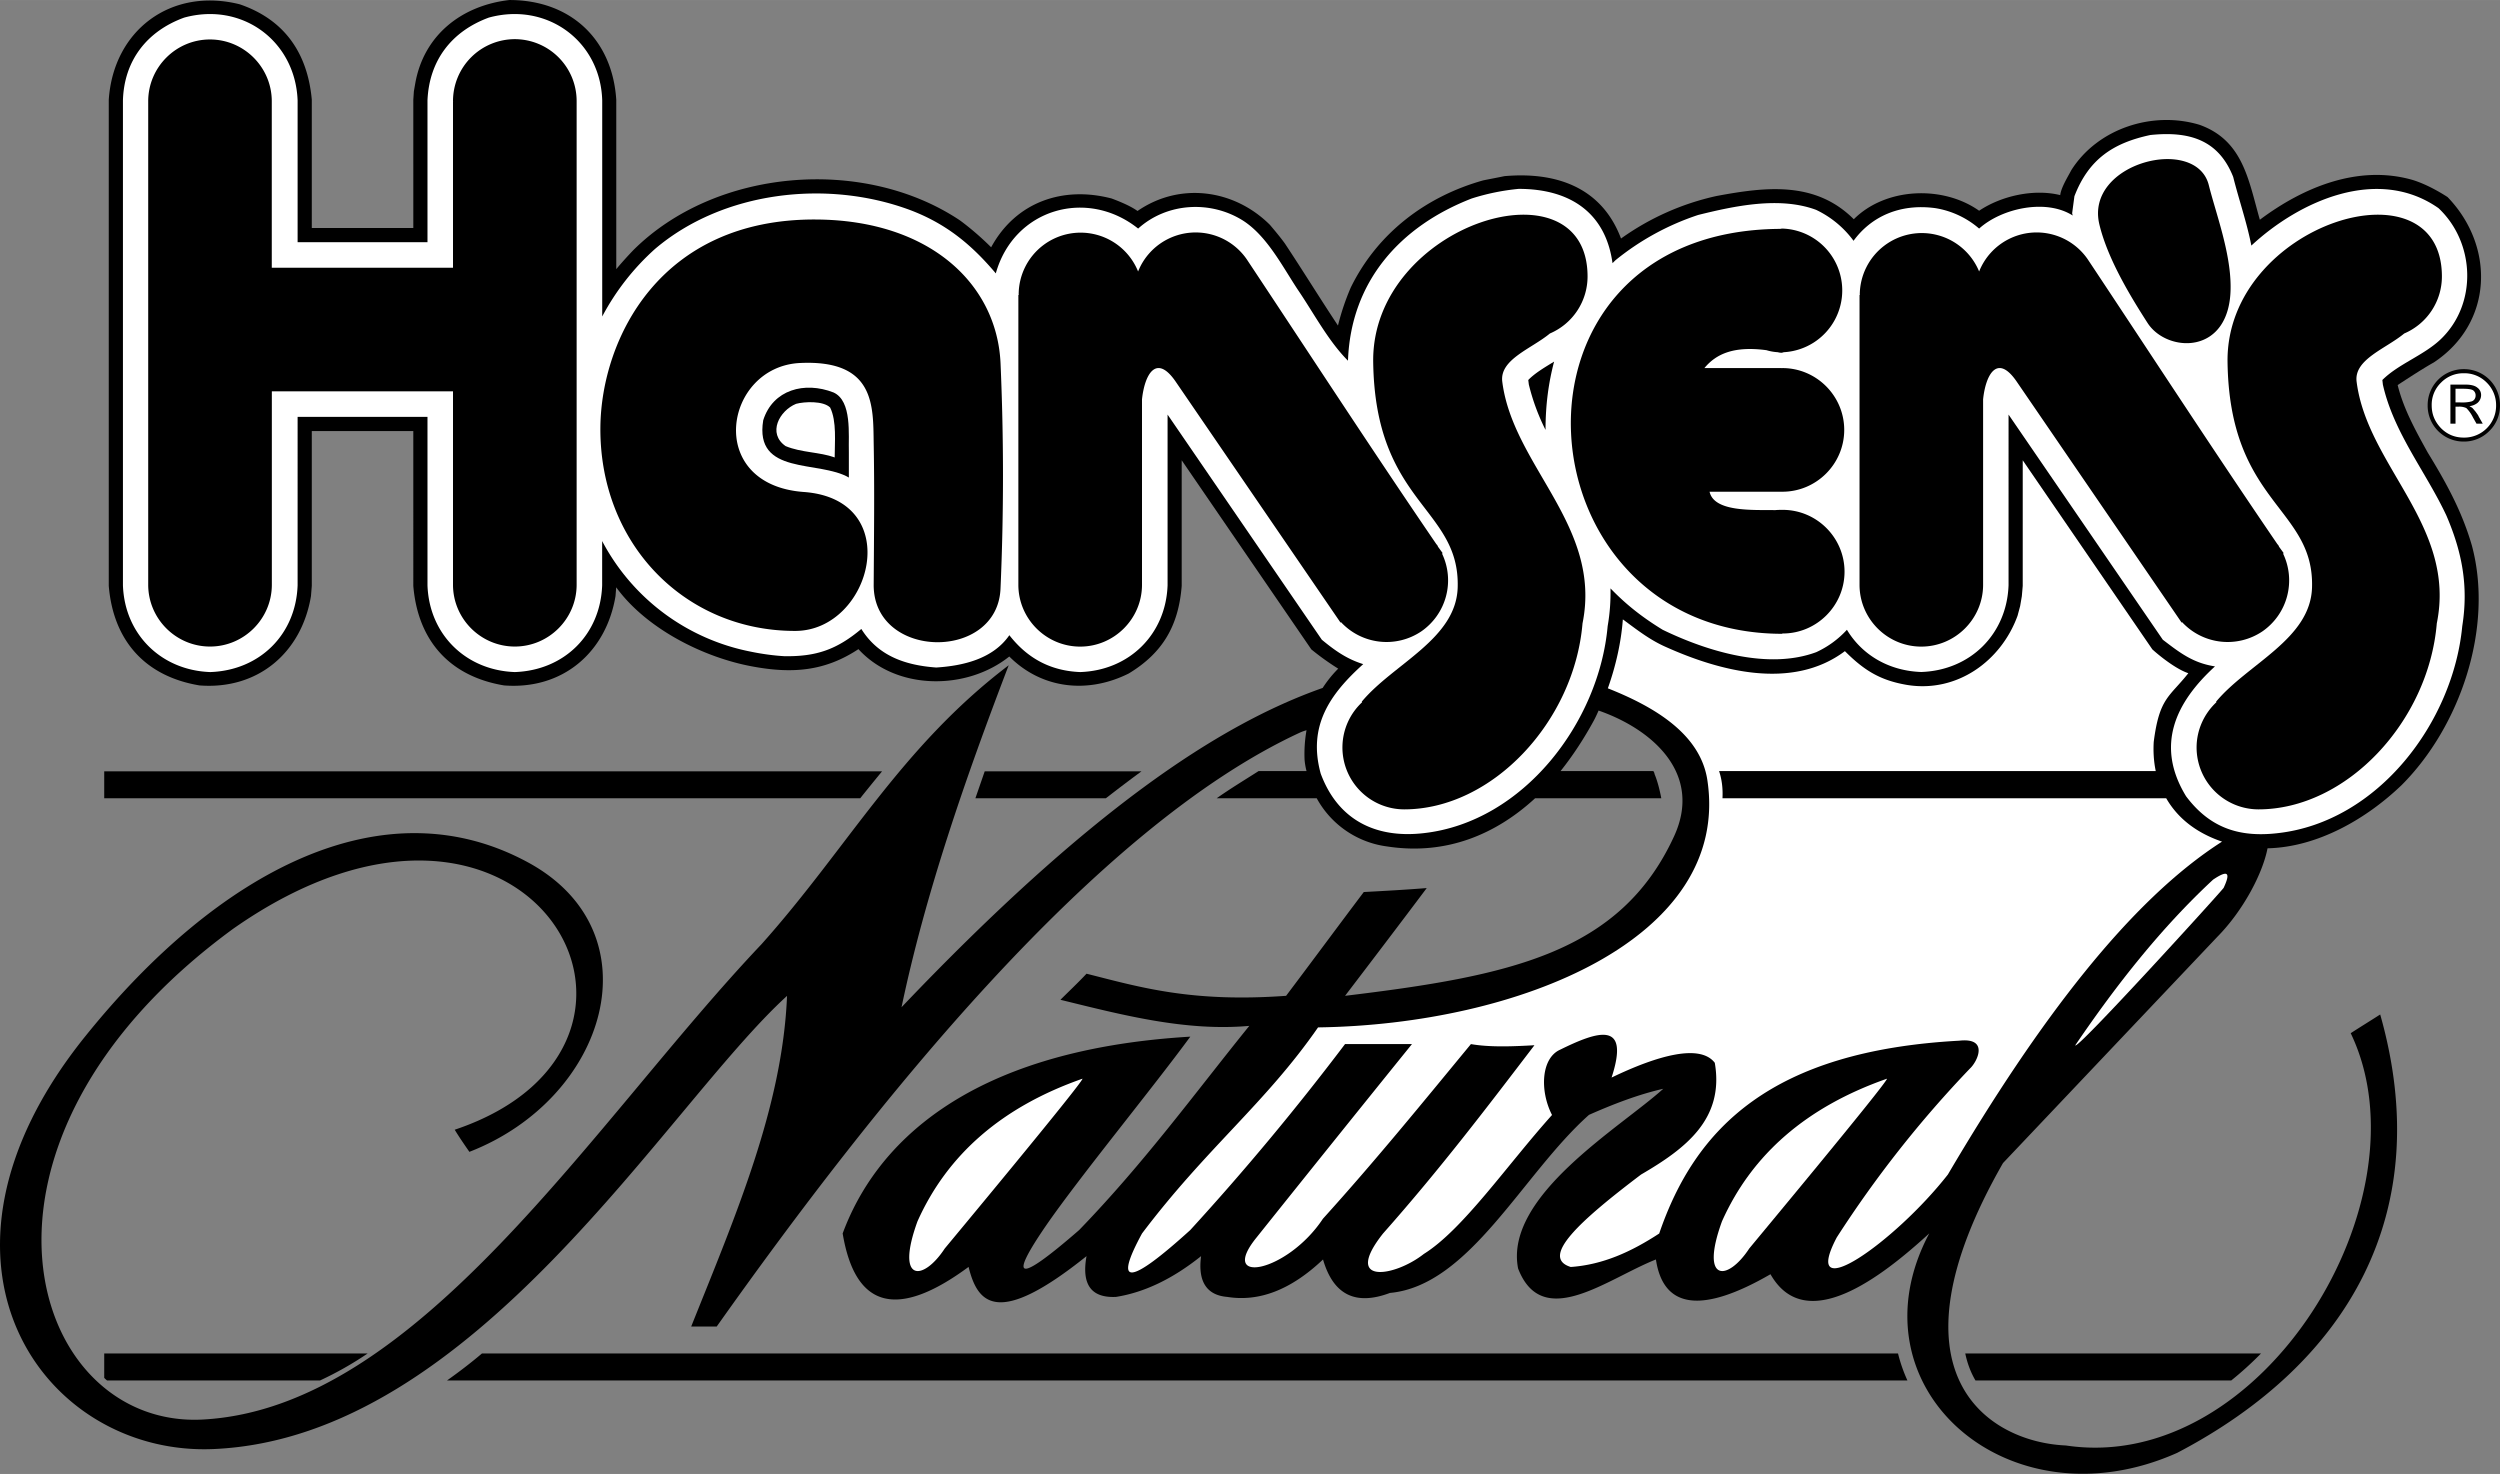
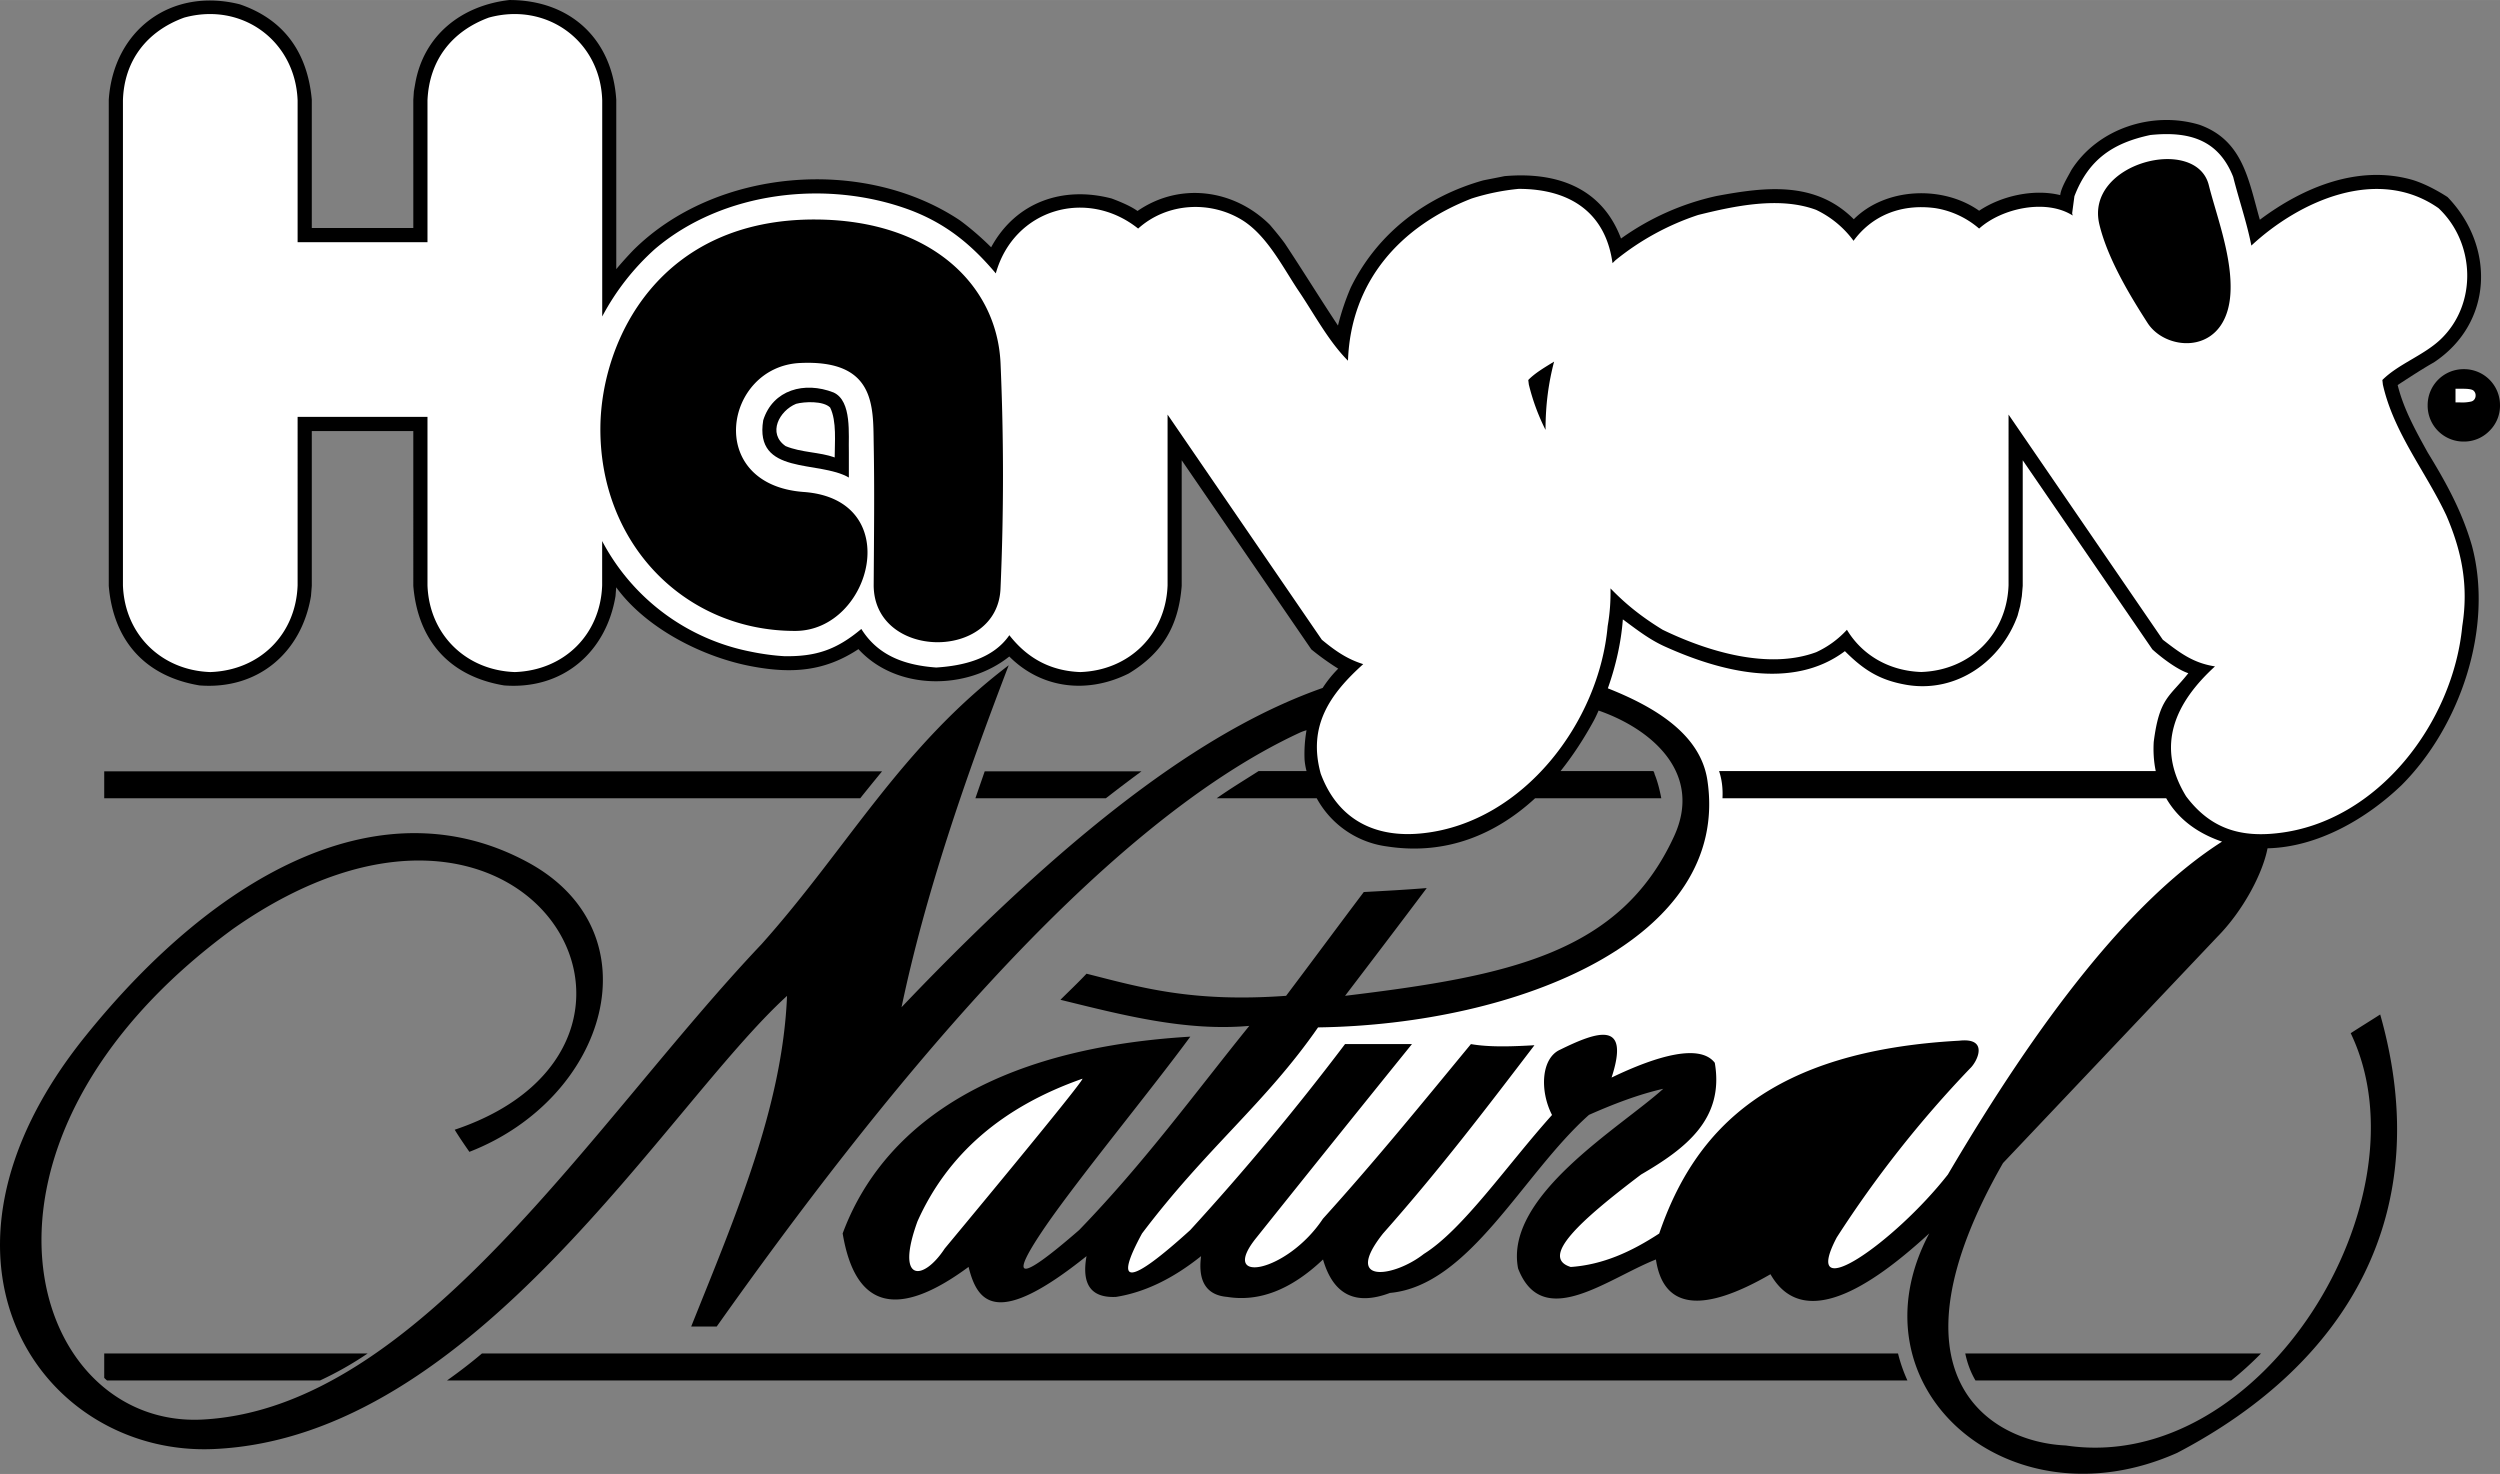
<svg xmlns="http://www.w3.org/2000/svg" width="2500" height="1474" viewBox="0 0 39.674 23.391">
  <rect x="0" y="0" width="39.674" height="23.391" fill="#808080" stroke="none" />
  <path d="M24.766 12.236h1.472c.009.018.018.027.018.045.045.108.081.243.108.387h-2.003c-.616.567-1.404.909-2.344.765a1.492 1.492 0 0 1-1.121-.765h-1.588c.216-.153.441-.288.666-.432h.76a1.058 1.058 0 0 1-.031-.18 2.178 2.178 0 0 1 .031-.468.8.8 0 0 0-.09.031c-3.267 1.503-6.777 5.913-9.27 9.432h-.405c.702-1.755 1.449-3.483 1.521-5.247-1.917 1.746-4.945 7.002-9.09 7.191-2.709.126-4.927-2.965-2.052-6.543 2.124-2.642 4.743-4.014 7.038-2.763 2.034 1.111 1.26 3.735-.937 4.59-.081-.117-.162-.234-.233-.351 4.05-1.359 1.17-6.48-3.52-3.186-4.671 3.42-3.24 7.934-.477 7.785 3.429-.185 6.201-4.734 8.865-7.542 1.368-1.53 2.205-3.123 3.924-4.428-.693 1.809-1.323 3.627-1.701 5.427 2.961-3.109 5.022-4.482 6.683-5.067a1.86 1.86 0 0 1 .247-.306 4.147 4.147 0 0 1-.427-.306l-2.057-3.001v1.994c-.049.625-.297 1.062-.841 1.39-.648.324-1.377.248-1.895-.27-.675.54-1.791.544-2.394-.117-.536.355-1.058.392-1.688.274-.779-.144-1.683-.603-2.156-1.255l-.011.139c-.149.896-.841 1.49-1.769 1.418-.864-.144-1.368-.711-1.44-1.58V6.84H4.948v2.457l-.013.162c-.148.896-.841 1.49-1.769 1.418-.864-.144-1.368-.711-1.44-1.58V1.584C1.798.486 2.707-.207 3.805.068 4.516.311 4.88.842 4.948 1.58v2.038h1.611V1.584l.009-.135.022-.126C6.726.554 7.329.086 8.084 0c.968 0 1.634.621 1.696 1.584v2.687c.077-.094.18-.207.266-.297 1.305-1.305 3.659-1.498 5.188-.477.171.126.347.279.495.427.392-.72 1.139-.977 1.913-.774.13.049.297.117.41.198.67-.463 1.534-.346 2.102.221.076.09.171.203.238.297.283.427.558.873.841 1.3a3.92 3.92 0 0 1 .203-.603c.423-.864 1.192-1.445 2.102-1.701.108-.022.234-.045.337-.067.819-.072 1.543.175 1.85.99a4.117 4.117 0 0 1 1.516-.675c.774-.144 1.566-.243 2.178.369.508-.508 1.417-.54 1.989-.135.355-.238.869-.351 1.287-.248.014-.122.122-.292.176-.396.418-.661 1.287-.945 2.034-.72.692.247.778.877.958 1.507.684-.513 1.562-.882 2.43-.63.185.058.382.162.549.27.756.783.724 1.998-.216 2.623-.185.104-.396.243-.576.36.094.382.288.729.477 1.071.297.485.545.936.702 1.48.347 1.3-.185 2.866-1.116 3.798-.558.535-1.332.985-2.128 1.003-.077.4-.387.99-.796 1.404l-3.402 3.591c-1.917 3.349-.234 4.428.999 4.482 3.123.468 5.778-3.924 4.519-6.543.153-.099.314-.198.468-.297.891 3.141-.504 5.535-3.222 6.957-2.682 1.196-5.229-1.044-3.934-3.483-.756.693-1.962 1.629-2.52.648-1.089.63-1.701.549-1.818-.234-.774.306-1.8 1.143-2.187.144-.226-1.152 1.629-2.241 2.304-2.853-.396.09-.792.243-1.179.414-1.053.936-1.891 2.709-3.159 2.826-.549.207-.9.027-1.062-.531-.513.486-1.017.675-1.521.594-.324-.027-.468-.243-.414-.647-.45.36-.9.576-1.35.647-.396.019-.549-.198-.468-.647-1.413 1.134-1.728.756-1.872.171-1.134.837-1.8.657-1.998-.531.495-1.341 1.89-2.907 5.517-3.123-.621.846-1.755 2.223-2.295 3.006-.604.882-.432.9.531.063 1.044-1.08 1.827-2.16 2.7-3.24-1.008.09-2.007-.171-2.997-.414.135-.135.279-.27.414-.414.855.216 1.665.459 3.167.351.414-.549.819-1.098 1.233-1.647.333-.018.666-.036.999-.063-.432.576-.864 1.143-1.296 1.71 2.61-.315 4.365-.675 5.22-2.529.464-1.004-.355-1.706-1.197-1.998-.023.054-.05.112-.077.162-.153.28-.328.55-.526.798z" />
  <path d="M9.556 8.586a3.405 3.405 0 0 0 2.358 1.755c.171.036.369.063.531.072.513.009.837-.108 1.224-.432.27.432.702.576 1.188.612.423-.027.9-.135 1.161-.513.288.369.657.567 1.125.585.783-.027 1.359-.603 1.386-1.377V6.579l2.448 3.573c.207.171.396.306.657.387-.531.478-.882.981-.675 1.737.27.729.864 1.035 1.638.945 1.584-.18 2.781-1.764 2.916-3.285.036-.207.049-.405.045-.599.247.256.504.459.828.657.706.342 1.674.639 2.438.355.194-.09.355-.212.486-.355.238.396.661.652 1.179.67.783-.027 1.359-.603 1.386-1.377V6.579l2.448 3.573c.271.207.478.369.828.423-.621.567-.954 1.251-.459 2.061.378.504.846.657 1.458.585 1.593-.18 2.781-1.764 2.925-3.285.1-.63 0-1.17-.252-1.755-.324-.693-.837-1.314-1.008-2.079l-.008-.072c.252-.252.648-.387.918-.639.594-.559.558-1.539-.027-2.088-.963-.675-2.205-.117-2.97.594-.072-.369-.198-.729-.288-1.089-.234-.594-.702-.729-1.314-.666-.594.126-.981.387-1.206.972l-.036.27.009.036c-.423-.27-1.125-.117-1.485.207a1.403 1.403 0 0 0-.693-.324c-.567-.077-1.021.135-1.3.518a1.576 1.576 0 0 0-.594-.491c-.581-.216-1.296-.062-1.872.081a4.134 4.134 0 0 0-1.314.72l-.045.045c-.108-.788-.657-1.179-1.489-1.179a3.553 3.553 0 0 0-.747.153c-1.134.441-1.917 1.314-1.962 2.574-.315-.315-.549-.766-.801-1.134-.243-.369-.486-.846-.864-1.089-.513-.324-1.206-.288-1.665.126-.81-.648-1.971-.315-2.259.711-.387-.459-.792-.792-1.368-1.008-1.314-.486-2.961-.297-4.041.621a3.873 3.873 0 0 0-.837 1.071V1.593C9.53.648 8.675.027 7.757.279c-.586.216-.946.675-.973 1.314v2.25H4.723v-2.25C4.687.648 3.841.027 2.923.279c-.594.216-.954.684-.972 1.314v7.695c.027.783.612 1.35 1.386 1.377.783-.027 1.359-.594 1.386-1.377V6.615h2.061v2.673c.027.783.612 1.35 1.386 1.377.783-.027 1.359-.594 1.386-1.377v-.702z" fill="#fff" />
-   <path d="M28.285 3.627a.982.982 0 0 1 .023 1.962c-.014.004-.027.009-.036.009a.215.215 0 0 1-.059-.009.763.763 0 0 1-.18-.032c-.504-.067-.792.05-.985.284h1.229v.004s.005-.004.009-.004c.54 0 .981.441.981.981s-.441.981-.981.981h-.009c-.004 0 0 0 0 0H27.13c.072.32.662.288 1.044.292.041-.004.081-.004.117-.004.54 0 .981.441.981.981s-.441.981-.981.981l-.005-.004v.009c-4.225 0-4.707-6.395-.04-6.426.012 0 .025-.005.039-.005zM36.142 8.636c-1.017-1.489-2.021-3.033-3.011-4.522a.983.983 0 0 0-1.723.194.984.984 0 0 0-1.894.369l.005.004h-.009V9.28c0 .54.44.981.98.981s.981-.441.981-.981V6.337c.04-.387.22-.729.526-.292l2.624 3.834.009-.005a.987.987 0 0 0 1.274.145.984.984 0 0 0 .328-1.233l.009-.009-.072-.099-.013-.027-.014-.015zM22.795 8.636c-1.017-1.489-2.021-3.033-3.01-4.522a.984.984 0 0 0-1.724.194.983.983 0 0 0-1.895.369l.004.004h-.009V9.28c0 .54.441.981.981.981s.981-.441.981-.981V6.337c.041-.387.22-.729.527-.292l2.623 3.834.009-.005a.987.987 0 0 0 1.274.145.985.985 0 0 0 .329-1.233l.009-.009-.072-.099-.013-.027-.014-.015z" />
-   <path d="M35.17 11.133c.504-.603 1.499-.99 1.521-1.813.036-1.273-1.314-1.323-1.341-3.586-.018-2.183 3.402-3.235 3.402-1.346a.984.984 0 0 1-.598.904c-.293.243-.797.41-.756.761.167 1.341 1.588 2.291 1.273 3.839-.13 1.557-1.431 2.952-2.831 2.952a.983.983 0 0 1-.981-.981c0-.283.122-.54.315-.72-.004 0-.004-.005-.004-.01zM21.612 11.133c.504-.603 1.498-.99 1.521-1.813.036-1.273-1.314-1.323-1.341-3.586-.018-2.183 3.402-3.235 3.402-1.346a.984.984 0 0 1-.598.904c-.293.243-.797.41-.756.761.167 1.341 1.588 2.291 1.274 3.839-.131 1.557-1.431 2.952-2.831 2.952a.982.982 0 0 1-.666-1.701c-.005 0-.005-.005-.005-.01zM7.189 4.248H4.313V1.607c0-.54-.441-.981-.981-.981s-.98.441-.98.981v7.672c0 .54.441.981.981.981s.981-.441.981-.981V6.21h2.875v3.069c0 .54.441.981.981.981s.981-.441.981-.981V1.692v-.09A.983.983 0 0 0 8.17.621a.983.983 0 0 0-.981.981l.004.004h-.004v2.642z" />
  <path d="M39.674 6.431a.557.557 0 0 1-.166.405.561.561 0 0 1-.41.171.569.569 0 0 1-.572-.577.57.57 0 0 1 .572-.572.57.57 0 0 1 .576.573zM35.881 21.479h-4.693c.032.153.085.297.162.428h4.059a5.41 5.41 0 0 0 .472-.428zM30.121 21.479H7.648c-.18.153-.364.293-.554.428H30.27a2.44 2.44 0 0 1-.149-.428zM5.834 21.479h-4.18v.387c.014.014.027.027.045.041h3.38a5.39 5.39 0 0 0 .755-.428zM18.115 12.24h-2.488l-.148.428h2.07l.059-.045c.169-.131.336-.257.507-.383zM13.998 12.24H1.654v.428h11.997c.112-.14.229-.284.347-.428zM15.878 9.333a40.93 40.93 0 0 0 0-3.573c-.059-1.255-1.125-2.268-2.93-2.277-2.479-.014-3.402 1.899-3.42 3.285-.022 1.863 1.346 3.249 3.096 3.244 1.21-.004 1.755-2.088.13-2.205-1.579-.117-1.26-1.993-.054-2.047 1.188-.054 1.156.68 1.165 1.273.014.738.005 1.449 0 2.25-.002 1.189 1.973 1.216 2.013.05zM33.316 3.56c-.234-.98 1.539-1.422 1.737-.621.112.446.346 1.062.346 1.611.004 1.094-1.003 1.053-1.314.581-.27-.419-.638-1.022-.769-1.571z" />
  <path d="M13.471 7.578c-.477-.279-1.503-.027-1.359-.909.153-.486.657-.621 1.116-.441.297.135.234.675.243.945v.405z" />
  <path d="M12.467 7.079c-.292-.203-.099-.562.167-.671.135-.036.432-.049.54.059.107.216.072.558.072.792-.234-.086-.531-.076-.779-.18z" fill="#fff" />
  <path d="M24.527 6.822a3.358 3.358 0 0 1-.265-.72l-.009-.072c.108-.112.266-.203.41-.292-.09.342-.136.693-.136 1.084z" />
  <path d="M34.211 12.236h-6.93c.045.135.062.279.054.432h7.042c.158.274.427.531.886.688-1.453.927-2.902 2.821-4.351 5.283-.846 1.08-2.358 2.133-1.764.999a17.8 17.8 0 0 1 2.115-2.682c.117-.108.306-.495-.171-.441-2.97.162-4.186 1.377-4.761 3.06-.441.288-.891.495-1.404.531-.495-.153.153-.738 1.116-1.467.711-.414 1.323-.882 1.17-1.773-.234-.306-.909-.117-1.638.234.297-.909-.216-.738-.819-.441-.297.135-.324.648-.126 1.035-.711.792-1.413 1.818-2.034 2.205-.468.369-1.296.495-.648-.324.909-1.026 1.647-1.998 2.403-2.988-.315.018-.702.036-1.008-.018-.765.927-1.503 1.836-2.349 2.772-.567.855-1.674 1.062-1.053.297a736.434 736.434 0 0 1 2.466-3.069h-1.062a41.055 41.055 0 0 1-2.457 2.952c-.963.873-1.224.9-.765.054 1.026-1.359 1.958-2.065 2.794-3.271 3.186-.045 6.552-1.408 6.179-3.919-.108-.733-.833-1.166-1.58-1.462.126-.355.211-.729.238-1.094.216.158.418.319.67.432.869.392 2.021.698 2.854.072.301.302.558.464.985.536.792.13 1.494-.378 1.755-1.098l.041-.153.027-.158.014-.162V7.304l2.057 3.001c.139.126.392.32.571.378-.302.382-.459.387-.549 1.089-.008.131-.004.293.032.464zM17.179 17.118c-1.27.445-2.142 1.197-2.619 2.264-.355.977.09.954.432.432 0-.001 2.187-2.628 2.187-2.696z" fill="#fff" />
-   <path d="M29.946 17.118c-1.27.445-2.143 1.197-2.619 2.264-.355.977.09.954.432.432-.001-.001 2.187-2.628 2.187-2.696zM32.934 16.587c.652-.958 1.359-1.859 2.187-2.628.234-.157.283-.117.167.131-.086.112-2.359 2.61-2.354 2.497zM39.612 6.431a.5.5 0 0 0-.149-.36.494.494 0 0 0-.364-.148.491.491 0 0 0-.36.148.488.488 0 0 0-.149.36c0 .144.049.261.149.365.099.099.22.148.36.148a.505.505 0 0 0 .513-.513z" fill="#fff" />
  <path d="M38.887 6.103h.243c.085 0 .149.018.185.049a.141.141 0 0 1 .059.117c0 .05-.022.095-.059.126a.25.25 0 0 1-.126.05c.022.014.041.022.049.031.009.009.027.032.05.059.022.032.041.054.049.077l.063.111h-.099l-.058-.103a.544.544 0 0 0-.104-.145.27.27 0 0 0-.122-.022h-.049v.27h-.081v-.62z" />
  <path d="M38.968 6.17v.216h.076a.63.63 0 0 0 .171-.014.087.087 0 0 0 .054-.036.104.104 0 0 0 .018-.059.098.098 0 0 0-.032-.077c-.022-.022-.081-.031-.171-.031h-.116z" fill="#fff" />
</svg>